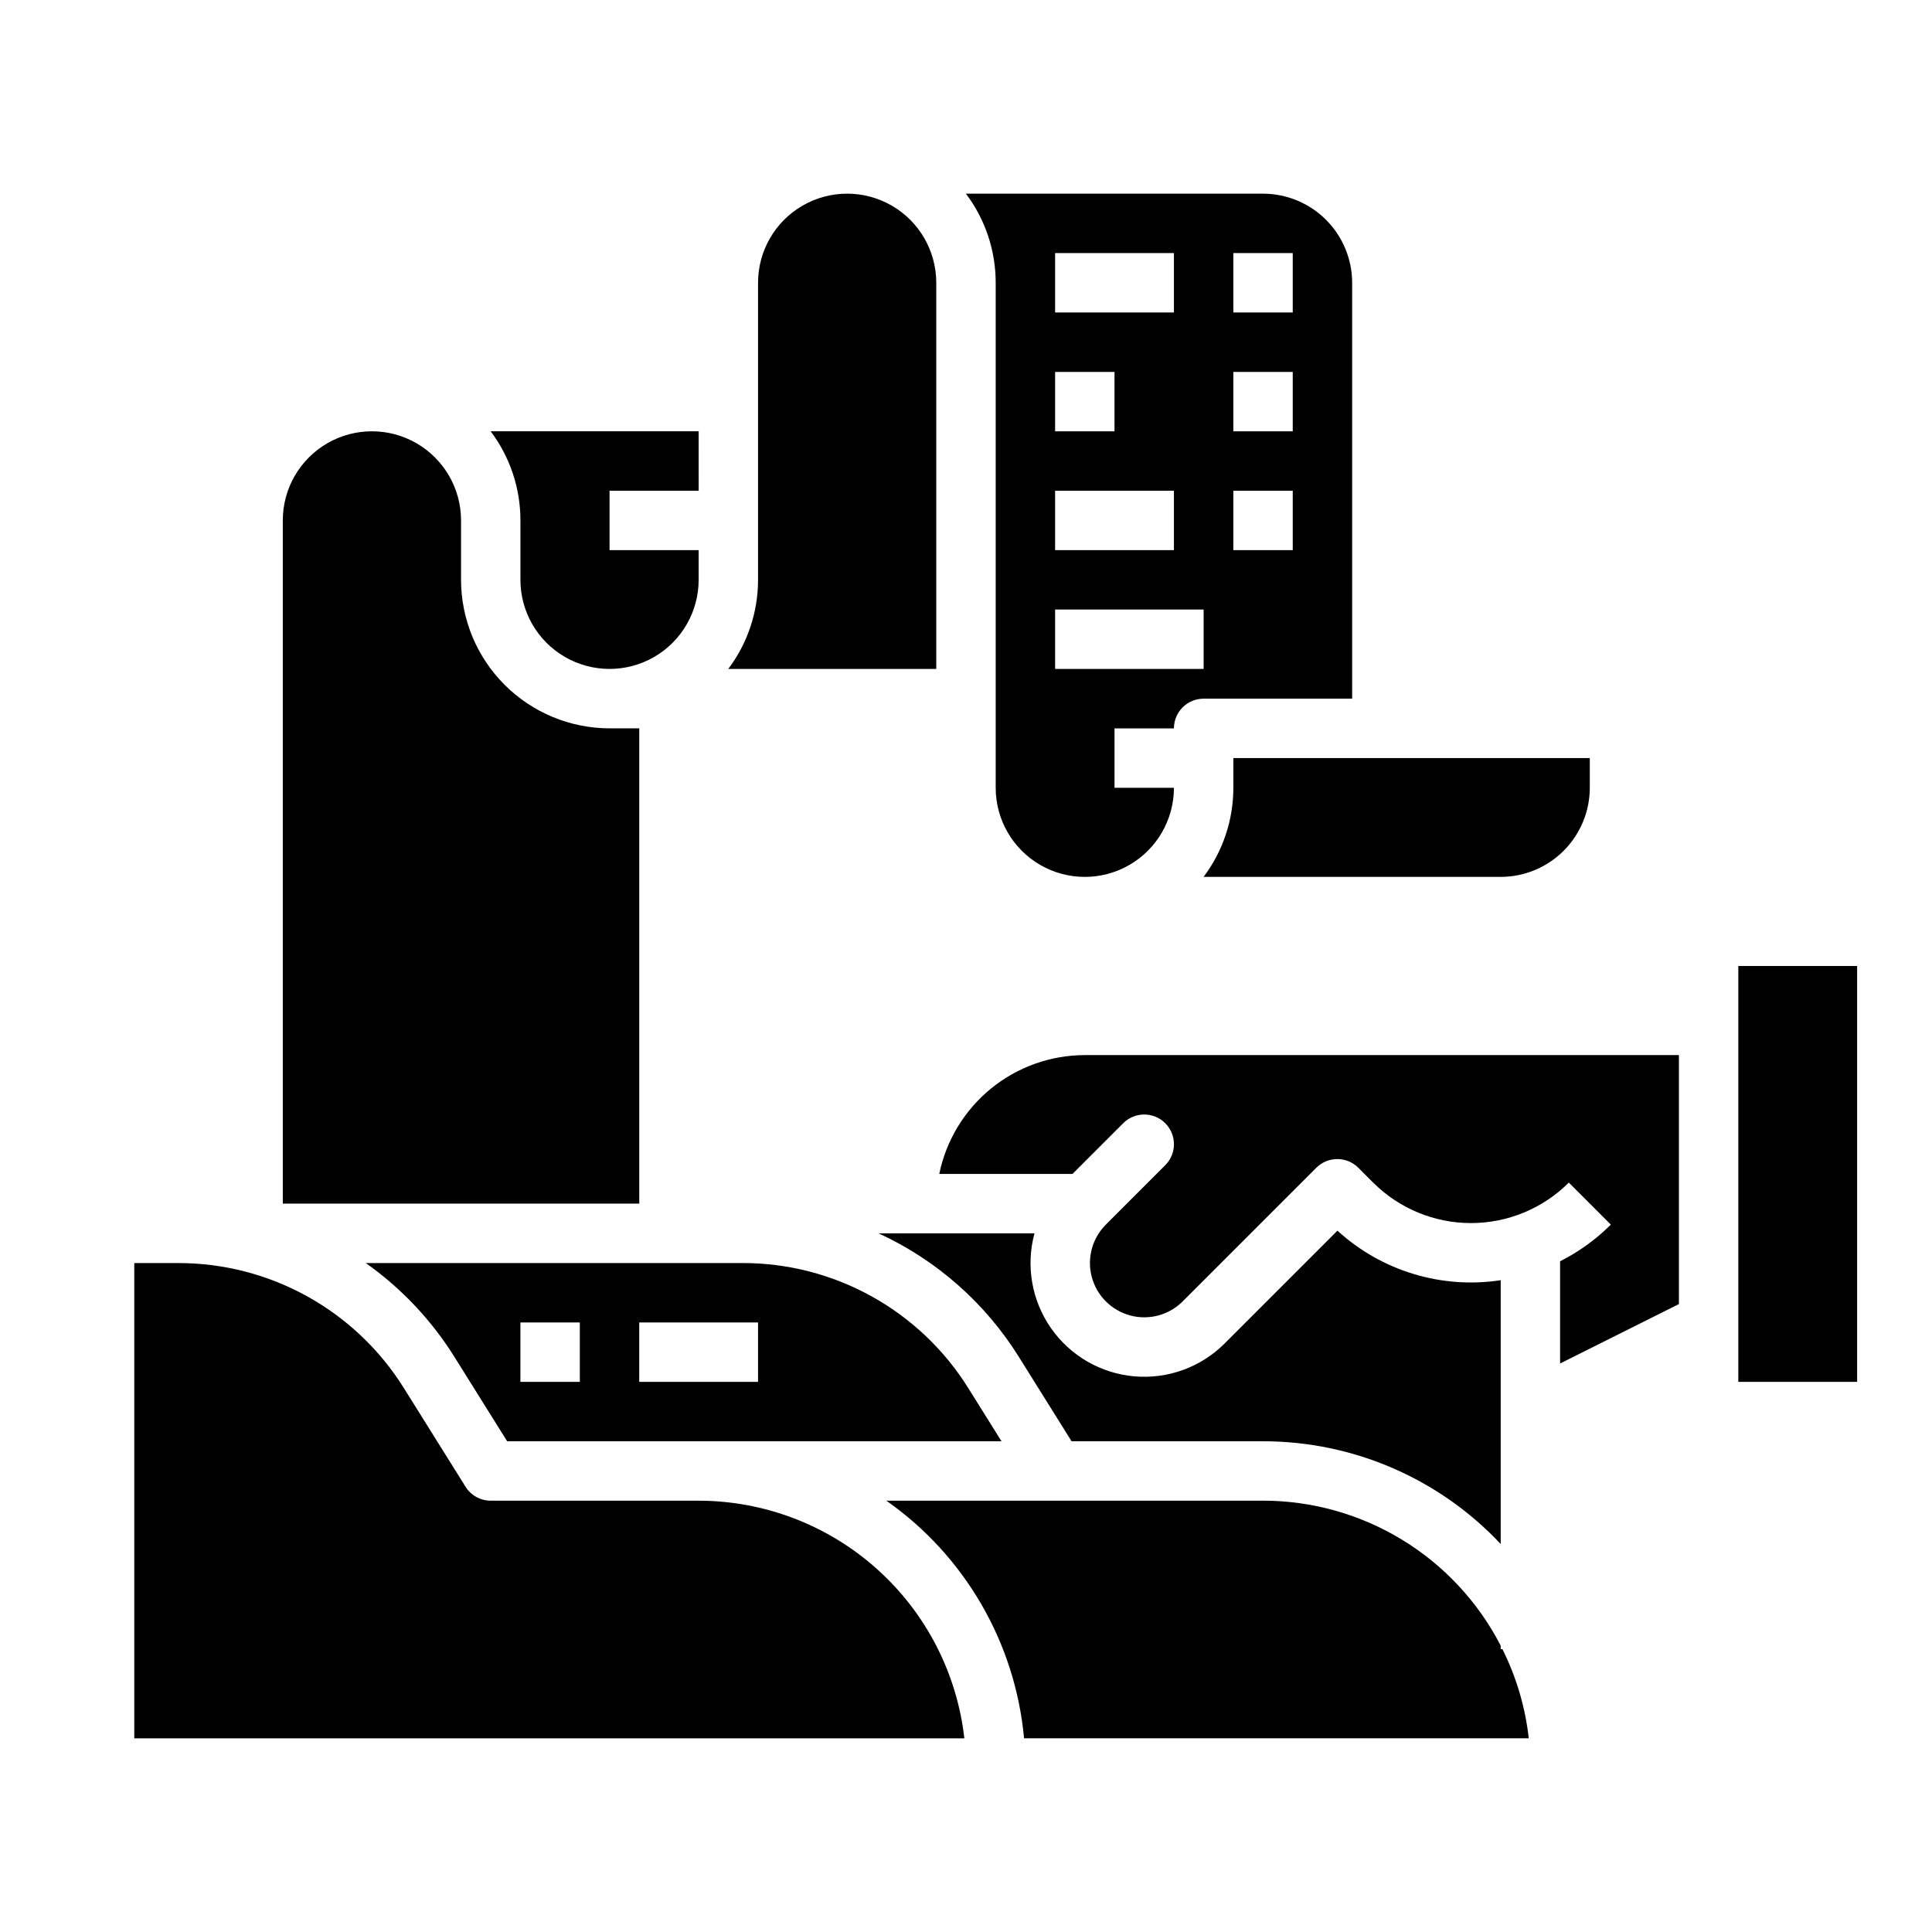
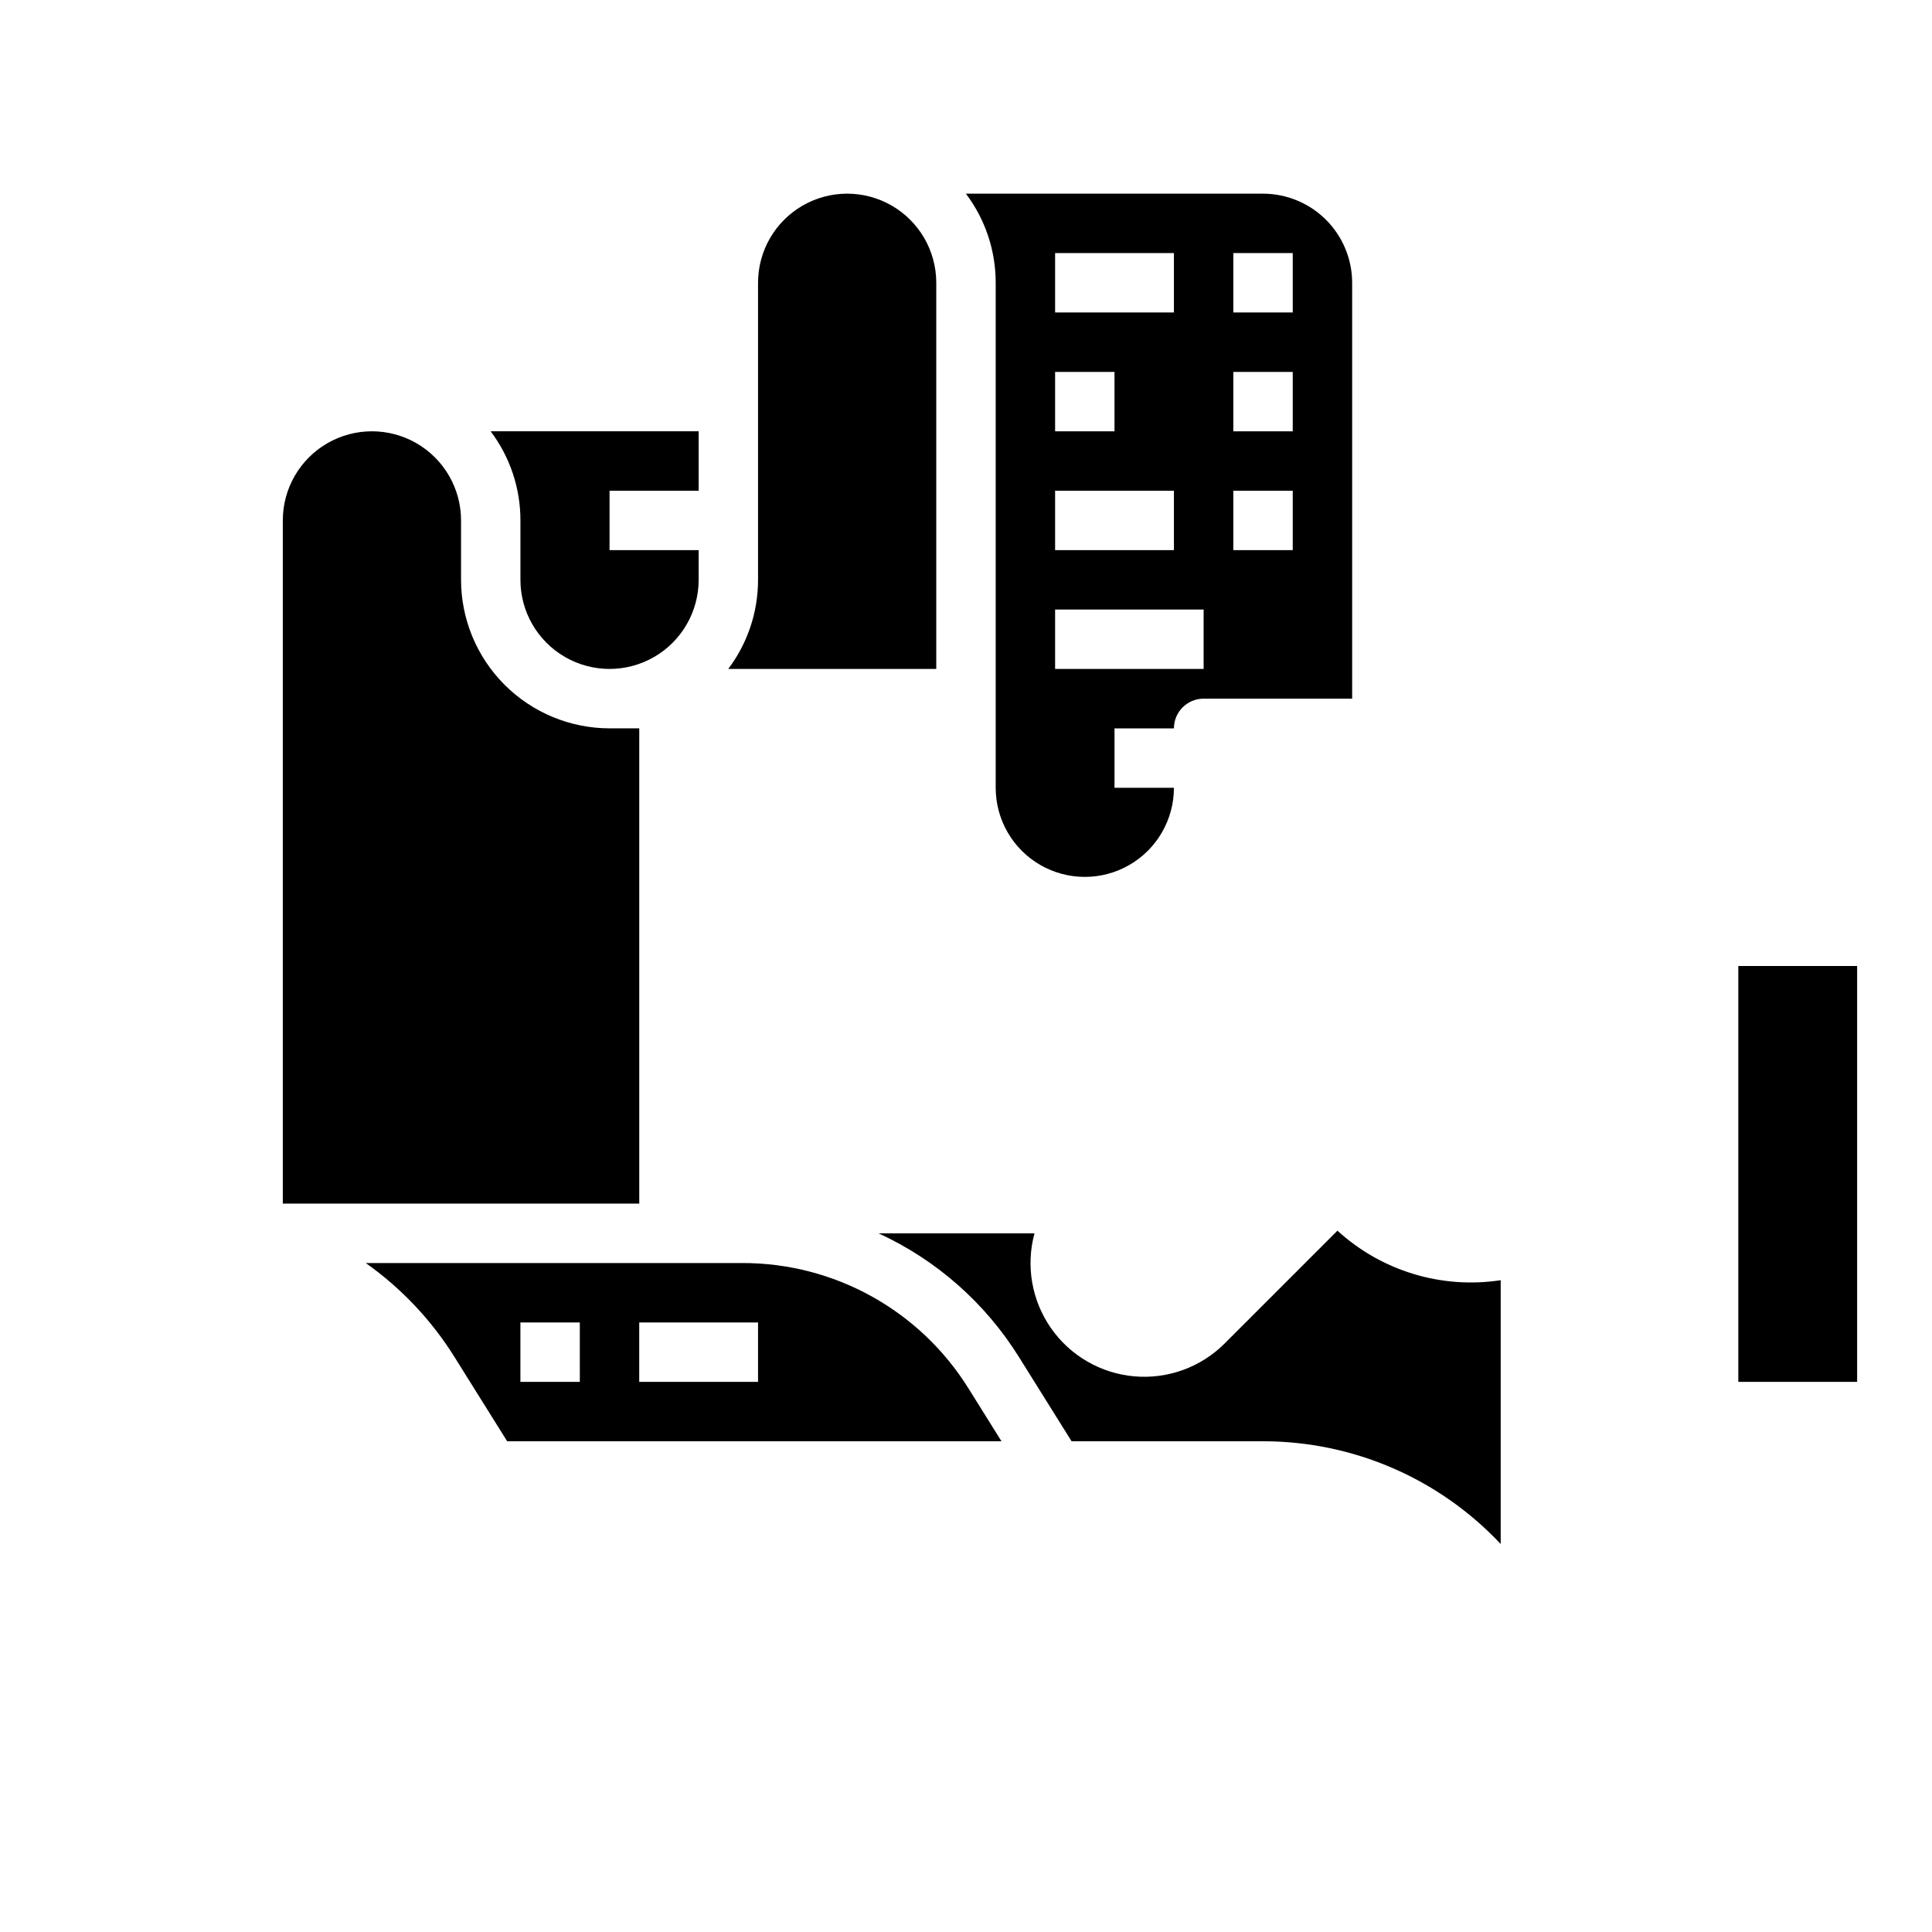
<svg xmlns="http://www.w3.org/2000/svg" fill="#000000" width="800px" height="800px" version="1.1" viewBox="144 144 512 512">
  <g>
    <path d="m392.12 218.94c0-8.438-4.5-16.234-11.805-20.453-7.309-4.219-16.312-4.219-23.617 0-7.309 4.219-11.809 12.016-11.809 20.453v78.723c0.008 8.52-2.762 16.812-7.894 23.613h55.125z" />
    <path d="m376.84 470.85c15.352 7.062 28.293 18.477 37.219 32.824l13.922 22.277h50.742c23.852-0.008 46.645 9.844 62.977 27.227v-69.91c-15.664 2.394-31.57-2.434-43.262-13.129l-29.895 29.895h0.004c-6.305 6.305-15.078 9.496-23.961 8.711-8.883-0.785-16.965-5.465-22.066-12.777s-6.703-16.512-4.371-25.117z" />
    <path d="m340.62 478.72h-99.688c9.434 6.668 17.438 15.152 23.547 24.953l13.926 22.277h131l-8.707-13.934c-12.891-20.77-35.633-33.375-60.078-33.297zm-42.961 31.488h-15.746v-15.746h15.742zm47.23 0h-31.488v-15.746h31.488z" />
    <path d="m407.87 352.77c0 8.438 4.5 16.234 11.809 20.453 7.305 4.219 16.309 4.219 23.613 0 7.309-4.219 11.809-12.016 11.809-20.453h-15.742v-15.742h15.742c0-4.348 3.527-7.871 7.875-7.875h39.359v-110.21c-0.008-6.262-2.5-12.262-6.926-16.691-4.426-4.426-10.43-6.918-16.691-6.926h-78.742c5.133 6.805 7.902 15.098 7.894 23.617zm62.977-141.7h15.742v15.742h-15.742zm0 31.488h15.742v15.742h-15.742zm0 31.488h15.742v15.742h-15.742zm-47.234-62.977h31.488v15.742h-31.488zm0 31.488h15.742v15.742h-15.742zm0 31.488h31.488v15.742h-31.488zm0 31.488h39.359v15.742h-39.359z" />
-     <path d="m470.85 352.77c0.008 8.523-2.762 16.812-7.891 23.617h78.738c6.262-0.008 12.262-2.496 16.691-6.926 4.426-4.426 6.918-10.43 6.926-16.691v-7.871h-94.465z" />
-     <path d="m329.15 541.7h-55.102c-2.715 0-5.238-1.398-6.676-3.699l-16.234-25.977-0.004-0.004c-12.891-20.77-35.629-33.375-60.078-33.297h-11.473v125.95h219.98c-1.957-17.312-10.215-33.297-23.203-44.91-12.984-11.613-29.789-18.043-47.211-18.066z" />
    <path d="m281.92 297.66c0 8.434 4.5 16.23 11.809 20.449 7.305 4.219 16.309 4.219 23.617 0 7.305-4.219 11.805-12.016 11.805-20.449v-7.871l-23.613-0.004v-15.742h23.617l-0.004-15.746h-55.125c5.133 6.805 7.902 15.098 7.894 23.617z" />
-     <path d="m392.92 455.1h35.309l13.438-13.438c3.074-3.074 8.059-3.074 11.133 0 3.074 3.074 3.074 8.059 0 11.133l-15.742 15.742v0.004c-3.633 3.637-5.051 8.934-3.719 13.898 1.332 4.961 5.211 8.84 10.176 10.172 4.961 1.332 10.258-0.086 13.895-3.719l35.426-35.426v0.004c3.074-3.074 8.059-3.074 11.133 0l3.938 3.938v-0.004c6.879 6.867 16.203 10.723 25.922 10.723s19.039-3.856 25.922-10.723l11.133 11.133v0.004c-3.934 3.93-8.473 7.211-13.441 9.711v27.086l31.488-15.742v-65.984h-157.44c-9.07 0.012-17.859 3.152-24.887 8.887-7.023 5.738-11.859 13.719-13.684 22.602z" />
    <path d="m604.67 400h31.488v110.21h-31.488z" />
-     <path d="m541.7 581.05v-0.938c-5.961-11.566-14.992-21.27-26.098-28.043-11.109-6.777-23.867-10.367-36.879-10.379h-99.84c20.824 14.613 34.172 37.641 36.504 62.977h133.75c-0.918-8.223-3.277-16.215-6.977-23.617z" />
    <path d="m313.41 337.02h-7.871c-10.438-0.012-20.441-4.164-27.82-11.543-7.379-7.379-11.527-17.383-11.539-27.816v-15.746c0-8.438-4.504-16.234-11.809-20.453-7.309-4.219-16.309-4.219-23.617 0s-11.809 12.016-11.809 20.453v181.06h94.465z" />
  </g>
</svg>